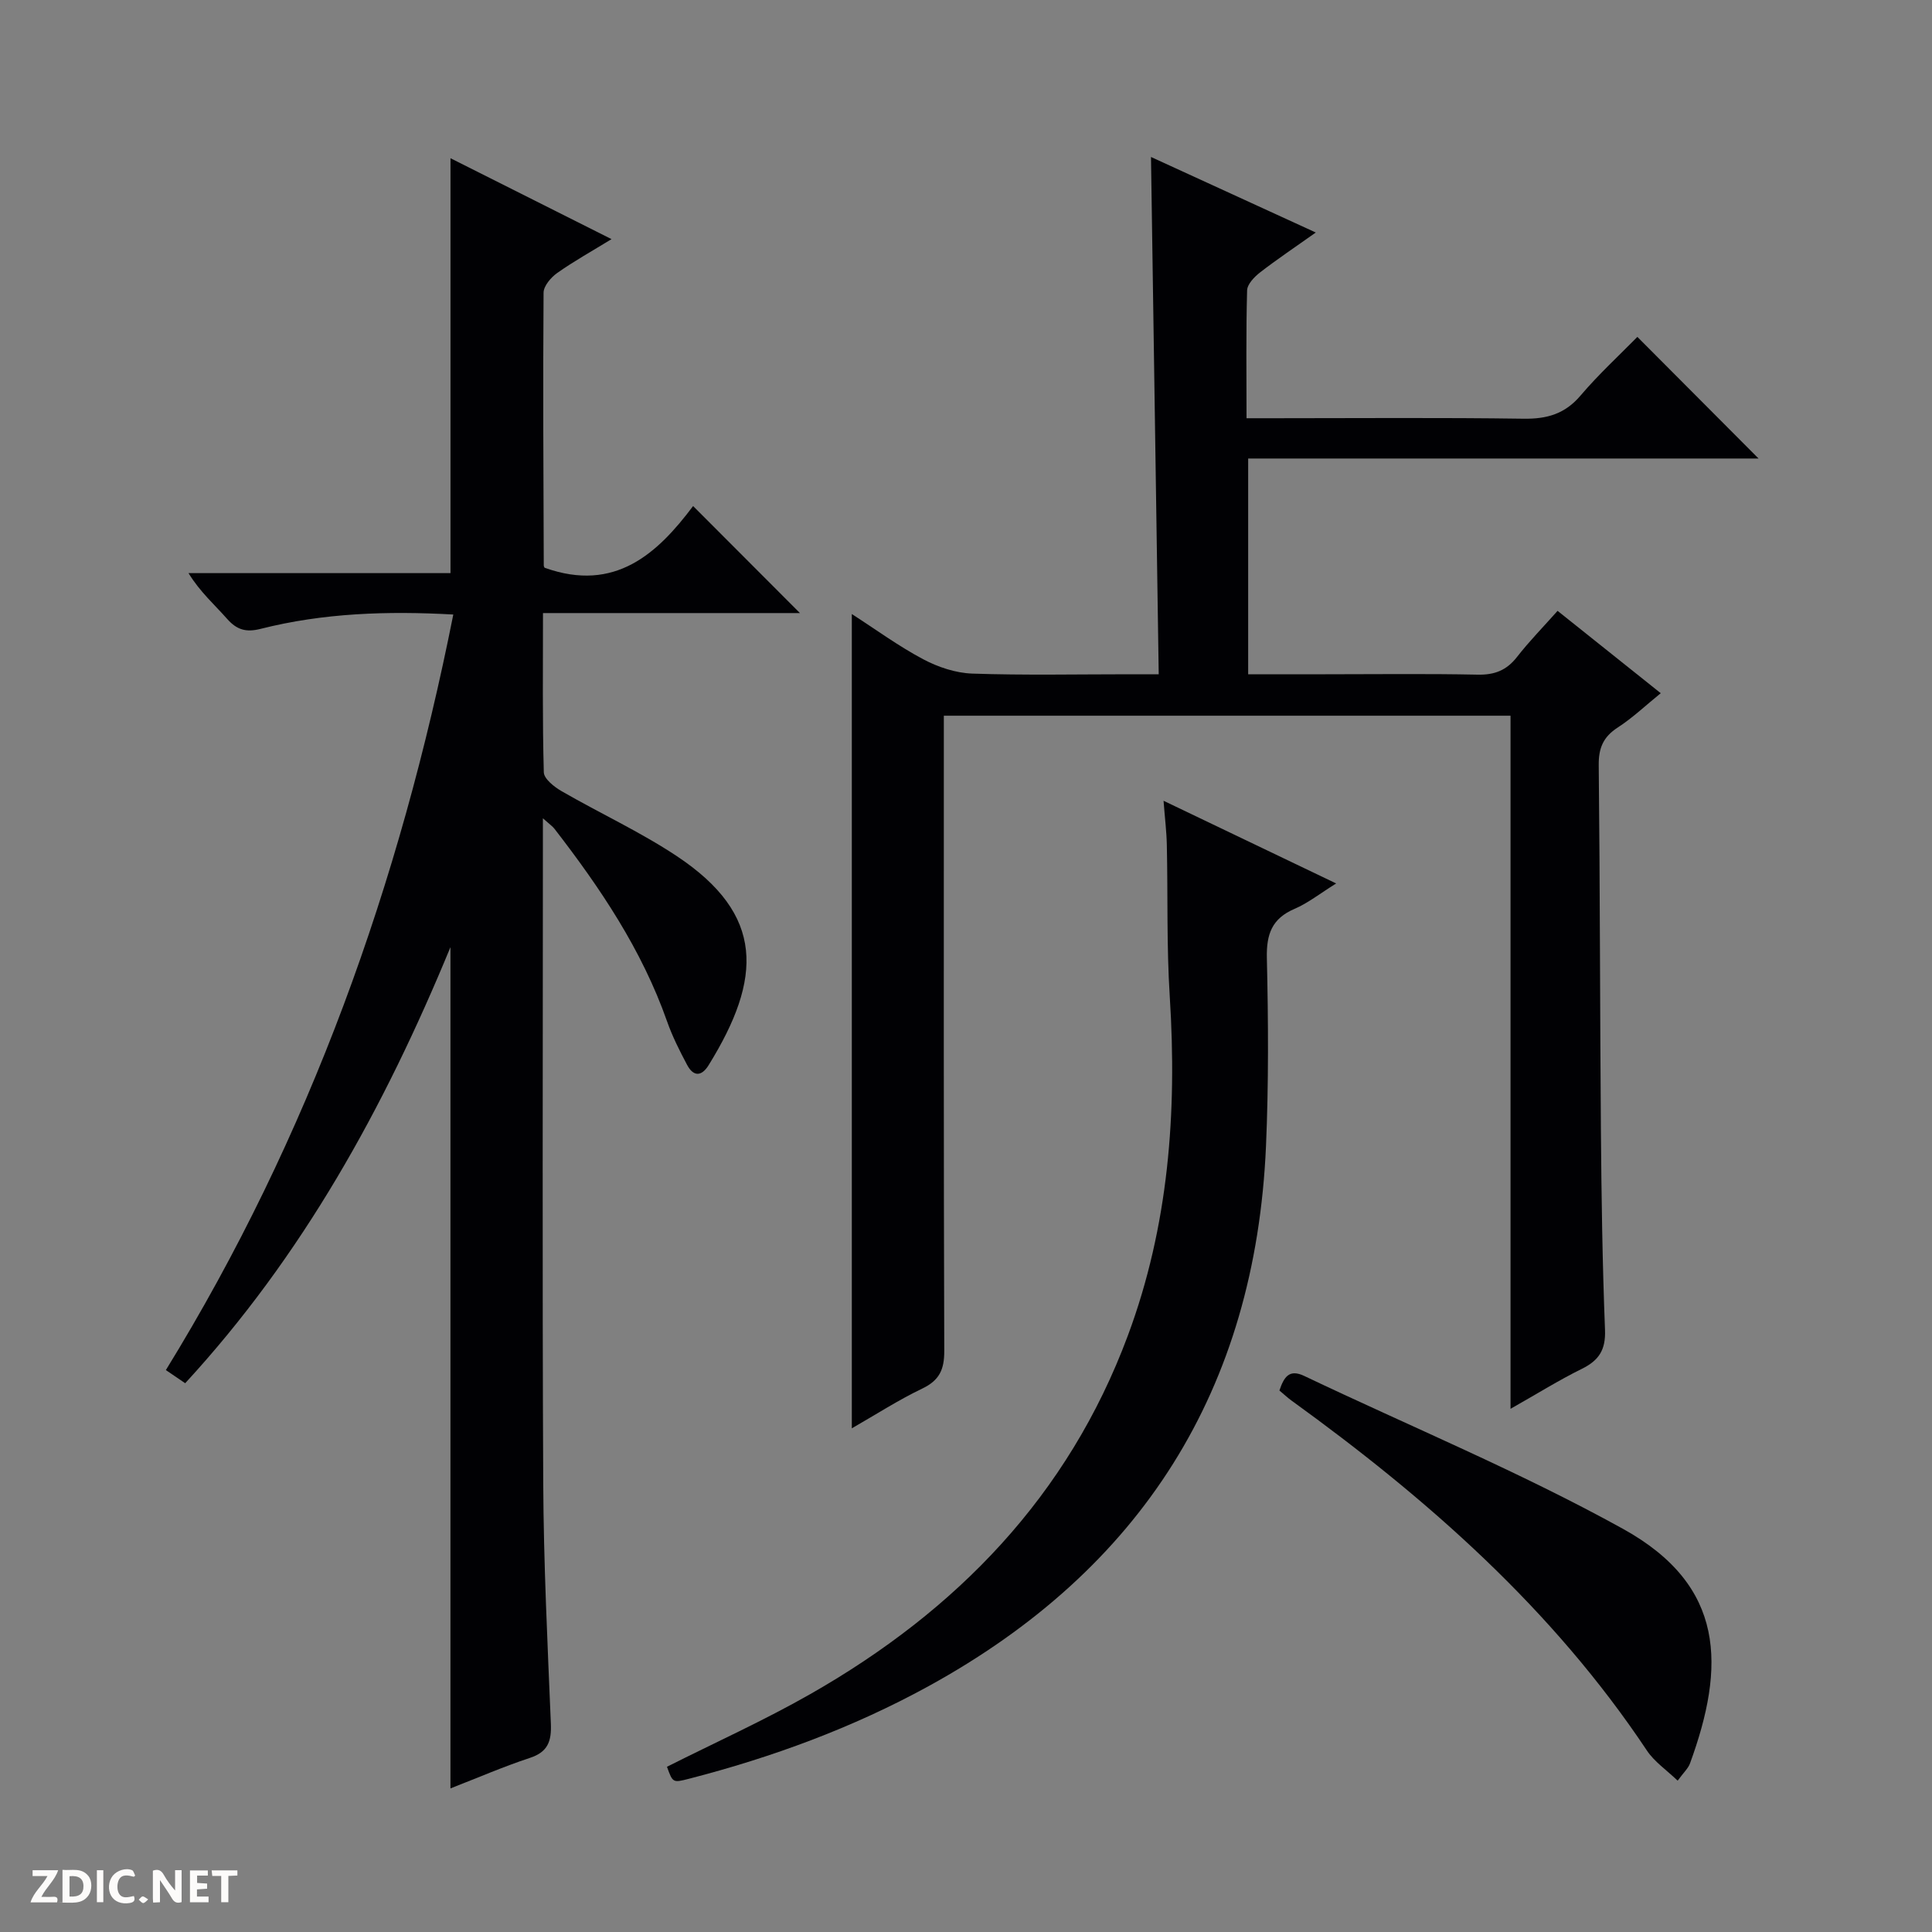
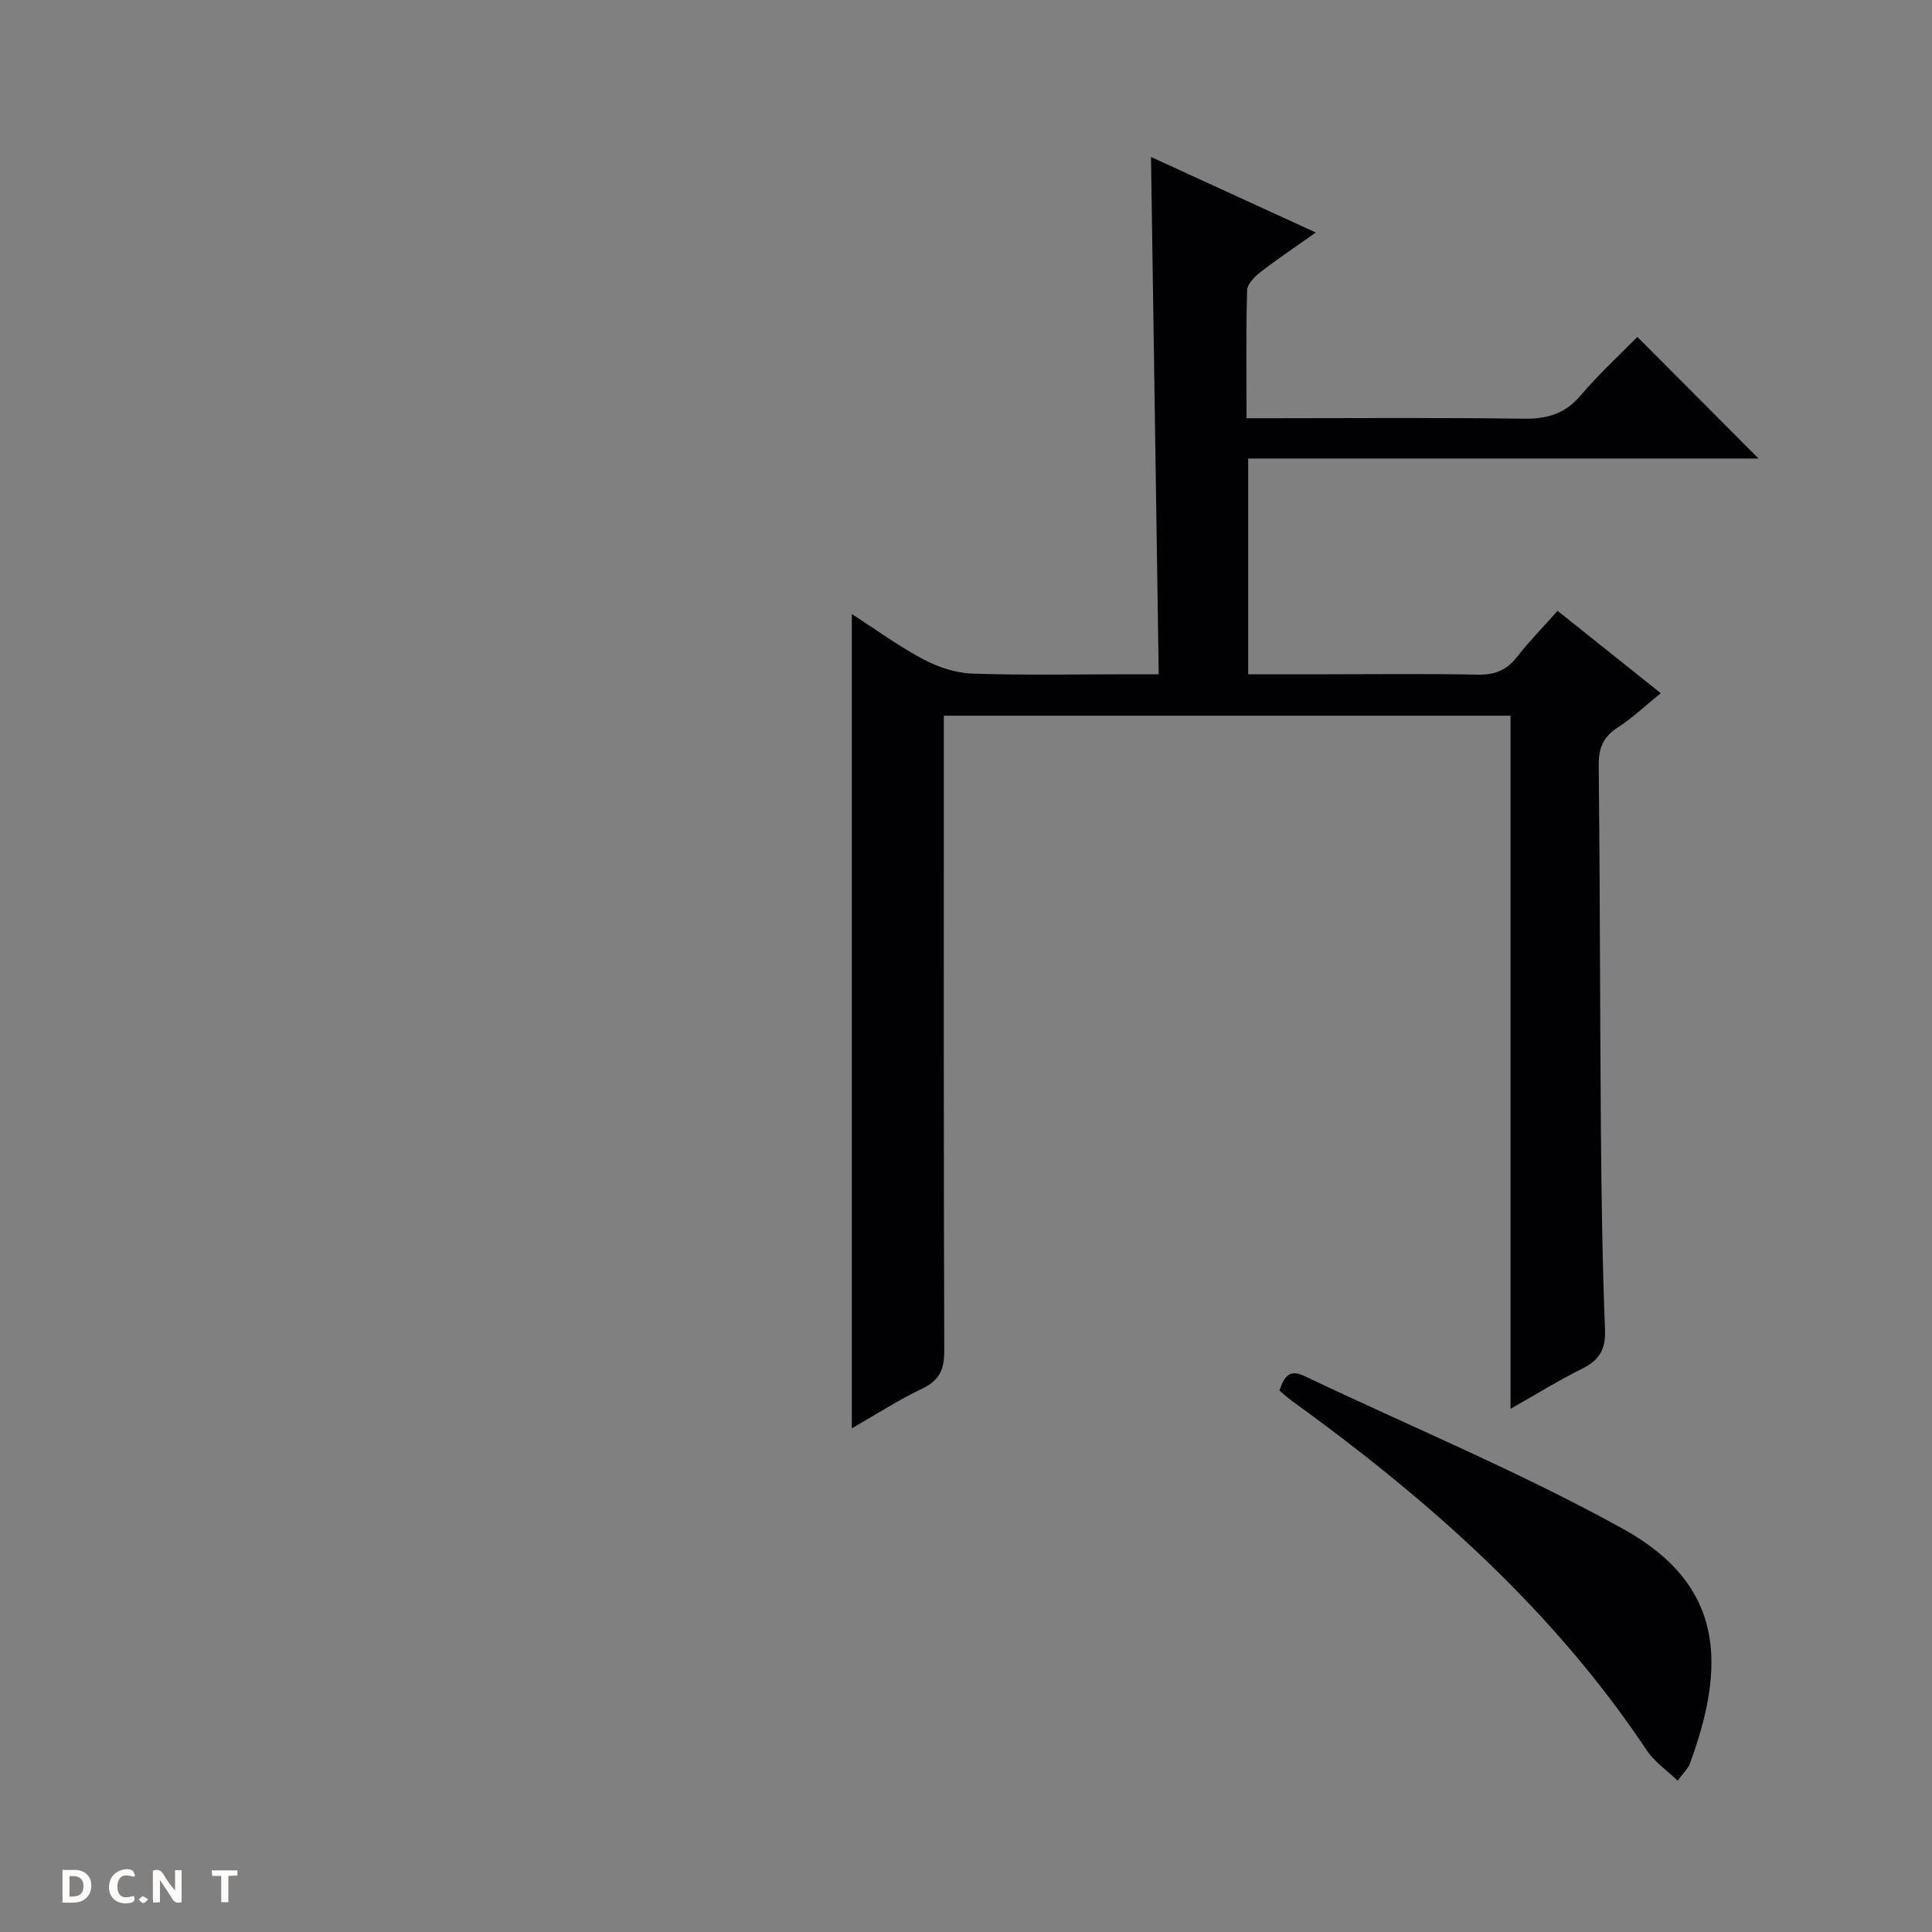
<svg xmlns="http://www.w3.org/2000/svg" enable-background="new 0 0 400 400" viewBox="0 0 400 400">
  <rect x="0" y="0" width="400" height="400" fill="#808080" stroke="none" />
  <g fill="#fcfbfa">
    <path d="m37.59 393.81c-.92.31-1.52.05-2-.78-.7-1.2-1.52-2.34-2.47-3.78v4.59c-.55.03-.95.05-1.41.07-.03-.37-.06-.64-.06-.91 0-1.91 0-3.81 0-5.7 1.13-.41 1.77-.03 2.29.91.62 1.11 1.38 2.14 2.31 3.19v-4.2h1.35v6.61z" />
    <path d="m12.94 393.88v-6.75c1.9.19 3.93-.54 5.37 1.29.8 1.01.78 2.88.03 3.97-1.37 1.97-3.4 1.51-6.4 1.49m2.45-1.22c2.04.12 2.92-.58 2.89-2.21-.03-1.51-.98-2.19-2.89-2z" />
-     <path d="m11.81 393.87h-5.49c.68-2.18 2.47-3.48 3.51-5.45h-3.08v-1.21h5.29c-.71 2.13-2.44 3.48-3.47 5.51.86 0 1.63.04 2.39-.01.79-.05 1.14.21.85 1.16" />
-     <path d="m39.33 393.86v-6.61h3.7v1.07h-2.22v1.52c.68.04 1.34.09 2.07.13v1.07c-.72.05-1.38.09-2.1.14v1.48h2.4v1.19h-3.85z" />
    <path d="m27.71 388.56c-1.15-.3-2.46-.61-3.1.64-.37.73-.41 1.93-.06 2.67.63 1.35 1.99.93 3.17.68.35.94-.01 1.32-.93 1.46-1.62.25-3.05-.27-3.76-1.48-.73-1.24-.6-3.03.31-4.17.88-1.11 2.71-1.7 4-1.16.32.13.44.74.65 1.12-.1.08-.19.16-.28.24" />
    <path d="m49.15 387.24v1.07c-.59.02-1.17.05-1.87.08v5.44h-1.48v-5.44h-1.85c-.05-.4-.08-.73-.13-1.15z" />
-     <path d="m20.06 387.21h1.33v6.62h-1.33z" />
    <path d="m30.68 393.25c-.39.38-.8.79-1.05.76-.32-.05-.6-.45-.9-.7.26-.24.51-.64.8-.67.29-.04.62.3 1.15.61" />
  </g>
-   <path d="m93.26 370.27c0-58.1 0-115.53 0-174.17-13.77 33.4-30.67 63.95-54.92 90.28-1.31-.89-2.5-1.69-4-2.72 29.8-48.43 48.46-100.84 59.51-156.43-13.65-.76-26.9-.32-39.9 2.97-3 .76-4.91.21-6.92-2.06-2.6-2.95-5.6-5.56-8-9.48h54.24c0-28.94 0-57.13 0-85.9 11 5.52 21.8 10.95 33.34 16.75-4.11 2.52-7.81 4.58-11.25 7.01-1.3.92-2.81 2.69-2.82 4.08-.14 18.82-.03 37.65.04 56.48 0 .29.27.58.22.48 14.56 5.2 23.37-3.02 30.7-12.79 7.62 7.63 14.93 14.95 22.12 22.16-16.99 0-34.83 0-53.2 0 0 11.38-.13 22.18.17 32.97.04 1.35 2.15 3.02 3.68 3.9 7.91 4.57 16.28 8.42 23.87 13.46 18.22 12.12 17.71 25.27 6.58 43.26-1.49 2.42-3.17 2.39-4.47-.06-1.55-2.92-3.06-5.91-4.15-9.02-5.21-14.8-13.82-27.59-23.32-39.87-.39-.5-.96-.88-2.38-2.15v6.11c0 43.82-.14 87.65.07 131.47.08 16.62.89 33.25 1.58 49.86.15 3.62-.59 5.86-4.33 7.09-5.45 1.8-10.76 4.1-16.46 6.32z" fill="#010104" />
  <path d="m195.41 148.18v6.03c0 41.83-.05 83.67.09 125.5.01 3.84-1 6.07-4.54 7.77-4.91 2.35-9.51 5.32-14.6 8.24 0-56.33 0-112.1 0-168.59 5.05 3.25 9.72 6.68 14.78 9.36 3.07 1.63 6.72 2.85 10.15 2.97 10.82.37 21.66.14 32.49.14h6.12c-.54-35.77-1.06-70.98-1.6-107.1 11.31 5.19 22.32 10.23 34.12 15.64-4.36 3.09-8.05 5.56-11.55 8.27-1.18.92-2.64 2.44-2.67 3.72-.24 8.61-.12 17.24-.12 26.46h5.87c17.17 0 34.33-.15 51.5.1 4.84.07 8.55-.99 11.78-4.79 3.76-4.42 8.06-8.37 11.77-12.15 8.58 8.61 16.83 16.89 25.09 25.18-34.85 0-70.09 0-105.67 0v44.67h16.02c10.5 0 21-.14 31.5.08 3.5.07 5.97-.89 8.13-3.65 2.54-3.26 5.45-6.23 8.41-9.56 7.17 5.72 14.05 11.21 21.36 17.05-3.08 2.49-5.8 5.09-8.9 7.1-3.01 1.95-3.98 4.25-3.94 7.81.27 25.16.25 50.32.45 75.48.11 13.81.31 27.63.85 41.44.16 4.11-1.25 6.3-4.77 8.04-4.73 2.33-9.22 5.14-14.79 8.29 0-48.37 0-95.85 0-143.5-39.43 0-78.05 0-117.33 0z" fill="#010104" />
-   <path d="m138.09 365.79c9.92-5 20.07-9.57 29.7-15.06 30.27-17.25 53.37-41.02 65.72-74.21 8.45-22.69 10.2-46.17 8.68-70.14-.67-10.45-.38-20.97-.61-31.45-.06-2.8-.41-5.59-.68-9.14 11.98 5.74 23.4 11.21 35.74 17.12-3.38 2.1-5.84 4.07-8.62 5.26-4.69 2.01-5.84 5.24-5.73 10.17.3 12.98.38 25.99-.18 38.96-2.2 50.4-25.77 87.62-69.93 111.84-15.65 8.58-32.3 14.69-49.56 19.14-3.33.86-3.34.81-4.53-2.49z" fill="#010104" />
  <path d="m264.89 287.89c.96-2.87 2.07-4.48 5.15-3.01 22.02 10.49 44.66 19.86 65.96 31.64 21.33 11.79 21.22 28.53 13.89 48.59-.38 1.03-1.31 1.86-2.55 3.56-2.31-2.22-4.81-3.91-6.36-6.23-19.5-29.28-45.36-52.06-73.58-72.46-.81-.59-1.54-1.27-2.51-2.09z" fill="#010104" />
</svg>